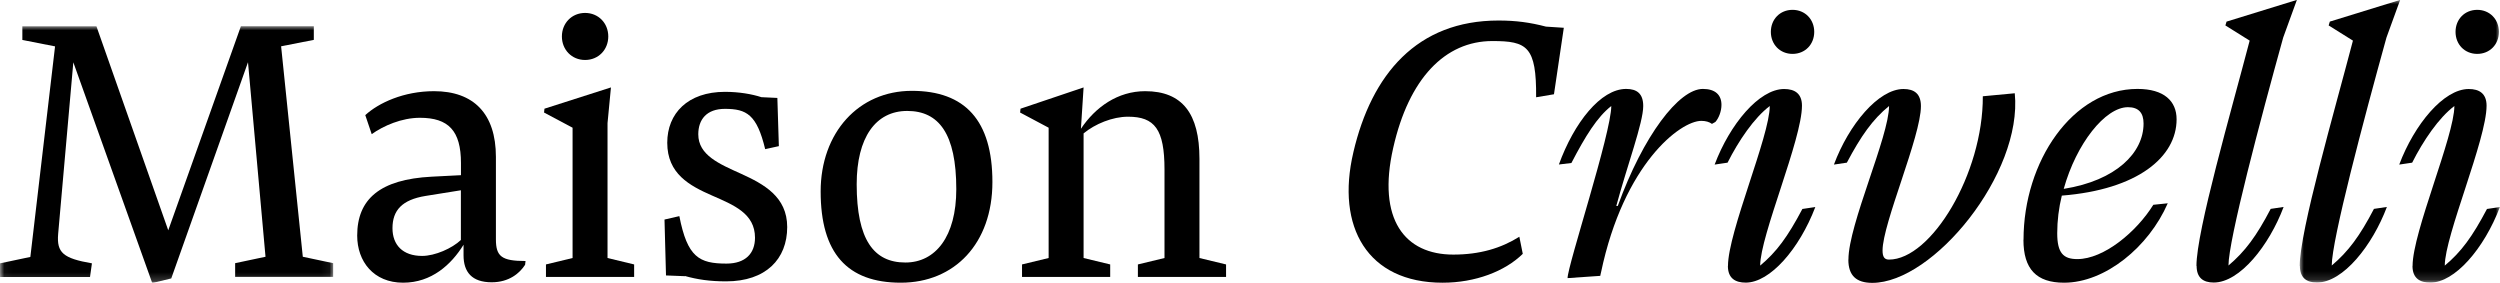
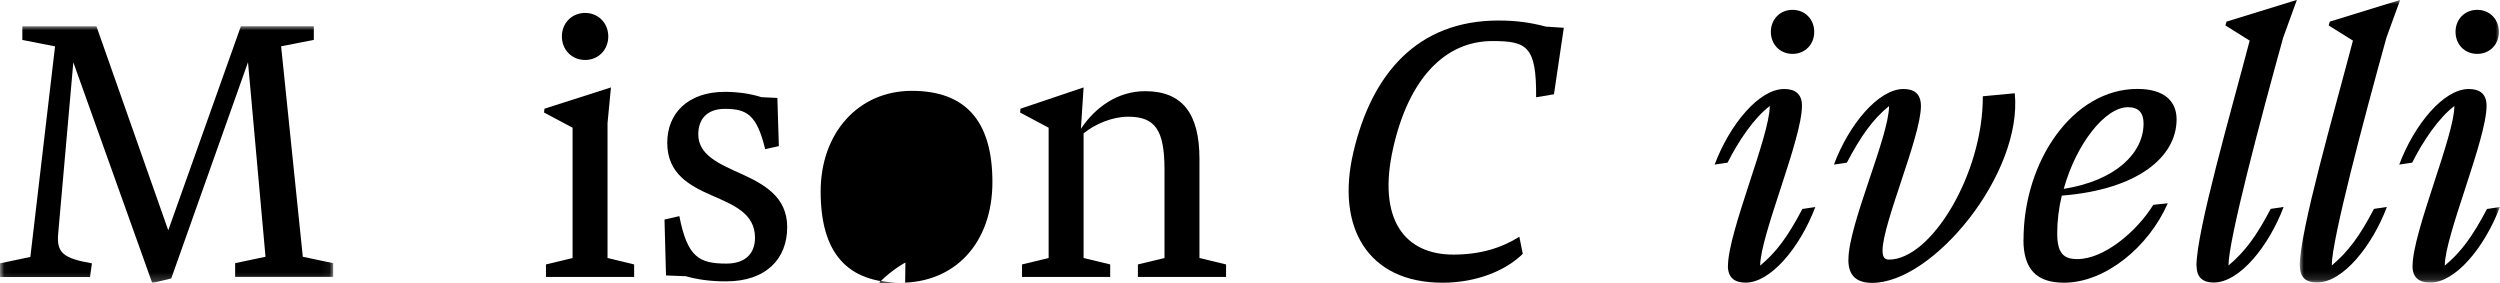
<svg xmlns="http://www.w3.org/2000/svg" viewBox="0 0 299.7 33.89" version="1.1" id="Ebene_1">
  <defs>
    <style>
      .st0 {
        mask: url(#mask);
      }

      .st1 {
        fill: #fff;
      }

      .st1, .st2 {
        fill-rule: evenodd;
      }

      .st3 {
        mask: url(#mask-1);
      }

      .st4 {
        mask: url(#mask-21);
      }
    </style>
    <mask maskUnits="userSpaceOnUse" height="30.79" width="39.94" y="3.14" x="0" id="mask">
      <g id="mask-2">
        <polygon points=".04 3.14 39.94 3.14 39.94 33.93 .04 33.93 .04 3.14" class="st1" id="path-1" />
      </g>
    </mask>
    <mask maskUnits="userSpaceOnUse" height="33.89" width="24" y="0" x="275.69" id="mask-1">
      <g id="mask-4">
        <polygon points="275.69 0 299.7 0 299.7 33.89 275.69 33.89 275.69 0" class="st1" id="path-3" />
      </g>
    </mask>
    <mask maskUnits="userSpaceOnUse" height="33.89" width="24" y="0" x="275.69" data-name="mask-2" id="mask-21">
      <g data-name="mask-4" id="mask-41">
        <polygon points="275.69 0 299.7 0 299.7 33.89 275.69 33.89 275.69 0" class="st1" data-name="path-3" id="path-31" />
      </g>
    </mask>
  </defs>
  <g class="st0">
    <path d="M3.64,30.79L6.6,5.56l-3.92-.77v-1.64h8.88l8.61,24.46L28.88,3.14h8.74v1.64l-3.92.77,2.6,25.23,3.64.77v1.64h-11.75v-1.64l3.64-.77-2.1-23.32-9.2,25.92-2.28.55L8.79,7.47l-1.82,20.59c-.18,2.23.59,2.91,4.05,3.51l-.23,1.64H0v-1.64l3.64-.77" class="st2" id="Fill-1" />
  </g>
-   <path d="M55.25,28.78v-5.97l-4.24.68c-2.82.46-3.96,1.73-3.96,3.87,0,2,1.23,3.32,3.55,3.32,1.55,0,3.6-.91,4.65-1.91ZM48.33,33.89c-3.55,0-5.51-2.55-5.51-5.65,0-4.37,2.73-6.74,8.93-7.06l3.51-.18v-1.46c0-3.87-1.5-5.42-4.92-5.42-2.19,0-4.37.96-5.78,1.96l-.77-2.28c1.59-1.46,4.6-2.87,8.24-2.87,4.74,0,7.42,2.69,7.42,7.88v9.88c0,2.05.68,2.6,3.55,2.6l-.05.45c-.64,1-1.91,2.1-4.01,2.1-2.37,0-3.37-1.23-3.37-3.23v-1.27c-1.46,2.37-3.83,4.55-7.24,4.55h0Z" class="st2" id="Fill-4" />
  <path d="M67.36,4.37c0-1.59,1.18-2.82,2.78-2.82s2.78,1.23,2.78,2.82-1.18,2.82-2.78,2.82-2.78-1.23-2.78-2.82ZM68.64,30.93v-15.62l-3.42-1.82.05-.46,7.97-2.55-.41,4.28v16.17l3.19.77v1.5h-10.57v-1.5l3.19-.77h0Z" class="st2" id="Fill-5" />
  <path d="M82.12,33.11l-2.28-.09-.18-6.7,1.78-.41c.96,4.92,2.37,5.69,5.65,5.69,2.28,0,3.42-1.23,3.42-3.1,0-2.91-2.55-3.92-5.15-5.06-2.69-1.18-5.37-2.6-5.37-6.33,0-3.51,2.46-6.1,6.92-6.1,1.69,0,3.23.27,4.37.64l1.91.09.18,5.78-1.64.36c-1-4.15-2.23-4.83-4.83-4.83-2.19,0-3.19,1.28-3.19,3.05,0,2.5,2.51,3.55,5.15,4.74,2.69,1.23,5.51,2.73,5.51,6.38,0,3.83-2.55,6.51-7.33,6.51-1.96,0-3.46-.23-4.92-.64" class="st2" id="Fill-6" />
-   <path d="M108.54,31.47c3.6,0,6.1-3.1,6.1-8.79,0-6.65-2.09-9.38-5.88-9.38s-6.06,3.19-6.06,8.79c0,6.65,2.05,9.38,5.83,9.38ZM98.38,22.96c0-7.06,4.55-12.07,10.93-12.07s9.66,3.55,9.66,10.93-4.55,12.07-10.98,12.07-9.61-3.55-9.61-10.93h0Z" class="st2" id="Fill-7" />
+   <path d="M108.54,31.47s-6.06,3.19-6.06,8.79c0,6.65,2.05,9.38,5.83,9.38ZM98.38,22.96c0-7.06,4.55-12.07,10.93-12.07s9.66,3.55,9.66,10.93-4.55,12.07-10.98,12.07-9.61-3.55-9.61-10.93h0Z" class="st2" id="Fill-7" />
  <path d="M122.52,33.2v-1.5l3.19-.77v-15.62l-3.42-1.82.05-.46,7.56-2.55-.32,4.96c1.73-2.6,4.42-4.51,7.7-4.51,4.46,0,6.51,2.69,6.51,8.11v11.89l3.19.77v1.5h-10.57v-1.5l3.19-.77v-10.61c0-4.83-1.18-6.33-4.37-6.33-1.87,0-3.96.87-5.33,2v14.94l3.19.77v1.5h-10.57" class="st2" id="Fill-8" />
  <path d="M162.24,18.26c2.19-9.38,7.65-15.8,17.4-15.8,2.09,0,3.78.23,5.69.73l2.14.14-1.18,7.97-2.14.36c.05-6.1-1.09-6.74-5.24-6.74-5.69,0-10.02,4.51-11.89,12.8-1.96,8.61,1.41,12.8,7.2,12.8,3.19,0,5.74-.77,7.92-2.14l.41,2.05c-2.14,2.1-5.69,3.46-9.61,3.46-9.02,0-12.8-6.7-10.7-15.62" class="st2" id="Fill-9" />
-   <path d="M193.16,12.71c-1.69,1.32-3.1,3.6-4.78,6.83l-1.5.18c1.82-5.01,5.01-9.06,8.06-9.06,1.28,0,2.05.55,2.05,2.05,0,2-1.91,7.1-3.23,11.98h.18c3.05-8.43,7.33-14.03,10.2-14.03,1.5,0,2.23.73,2.23,1.91,0,.77-.32,1.59-.73,2.05l-.41.23c-.32-.23-.73-.36-1.28-.36-2.51,0-9.29,5.15-12.02,18.17-.05.14-.05.27-.09.41l-3.92.27c0-1.5,5.24-17.4,5.24-20.63" class="st2" id="Fill-10" />
  <path d="M214.89,1.18c1.5,0,2.6,1.14,2.6,2.64s-1.09,2.64-2.6,2.64-2.6-1.14-2.6-2.64,1.09-2.64,2.6-2.64ZM207.15,31.88c0-4.05,5.01-15.58,5.01-19.17-1.87,1.41-3.73,4.15-5.06,6.79l-1.55.23c1.82-4.83,5.33-9.06,8.33-9.06,1.28,0,2.14.55,2.14,2,0,4.05-5.01,15.58-5.01,19.17,1.96-1.64,3.28-3.42,5.06-6.79l1.55-.23c-1.91,5.01-5.42,9.06-8.34,9.06-1.23,0-2.14-.5-2.14-2h0Z" class="st2" id="Fill-11" />
  <path d="M221.59,31.11c0-4.19,4.87-14.76,4.87-18.4-1.96,1.59-3.37,3.6-5.06,6.79l-1.55.23c1.78-4.78,5.33-9.06,8.34-9.06,1.27,0,2.09.55,2.09,2.05,0,3.64-4.6,14.07-4.6,17.31,0,.77.23,1.09.77,1.09,5.06,0,11.29-10.29,11.25-19.58l3.83-.36c.96,9.66-9.79,22.73-17.08,22.73-1.91,0-2.87-.87-2.87-2.78" class="st2" id="Fill-12" />
  <path d="M247.41,22.64c6.28-1,9.56-4.33,9.56-7.83,0-1.28-.59-1.96-1.87-1.96-2.73,0-6.19,4.37-7.7,9.79ZM242.58,28.74c0-9.38,5.88-18.08,13.66-18.08,3.19,0,4.69,1.46,4.69,3.64,0,4.51-4.65,8.43-13.76,9.15-.36,1.46-.55,3.01-.55,4.51,0,2.37.73,3.1,2.41,3.1,3.19,0,7.11-3.28,9.11-6.51l1.73-.18c-2.28,5.24-7.51,9.52-12.43,9.52-3.32,0-4.87-1.64-4.87-5.15h0Z" class="st2" id="Fill-13" />
  <path d="M263.31,31.88c0-4.19,4.15-18.49,6.38-27.01l-2.91-1.82.14-.46,8.43-2.6-1.64,4.51c-2.73,9.84-6.56,24.28-6.56,27.33,2-1.69,3.37-3.55,5.06-6.79l1.55-.23c-1.73,4.6-5.24,9.06-8.38,9.06-1.28,0-2.05-.59-2.05-2" class="st2" id="Fill-14" />
  <g class="st3">
    <path d="M275.69,31.88c0-4.19,4.15-18.49,6.38-27.01l-2.91-1.82.14-.46,8.43-2.6-1.64,4.51c-2.73,9.84-6.56,24.28-6.56,27.33,2-1.69,3.37-3.55,5.06-6.79l1.55-.23c-1.73,4.6-5.24,9.06-8.38,9.06-1.28,0-2.05-.59-2.05-2" class="st2" id="Fill-15" />
  </g>
  <g class="st4">
    <path d="M296.97,1.18c1.5,0,2.6,1.14,2.6,2.64s-1.09,2.64-2.6,2.64-2.6-1.14-2.6-2.64,1.09-2.64,2.6-2.64ZM289.22,31.88c0-4.05,5.01-15.58,5.01-19.17-1.87,1.41-3.73,4.15-5.06,6.79l-1.55.23c1.82-4.83,5.33-9.06,8.33-9.06,1.28,0,2.14.55,2.14,2,0,4.05-5.01,15.58-5.01,19.17,1.96-1.64,3.28-3.42,5.06-6.79l1.55-.23c-1.91,5.01-5.42,9.06-8.34,9.06-1.23,0-2.14-.5-2.14-2h0Z" class="st2" id="Fill-17" />
  </g>
</svg>